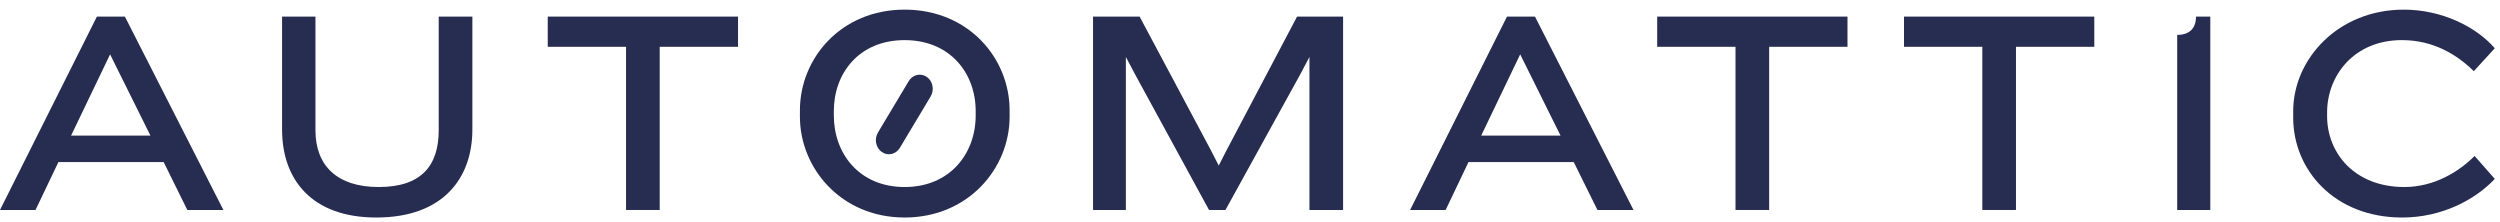
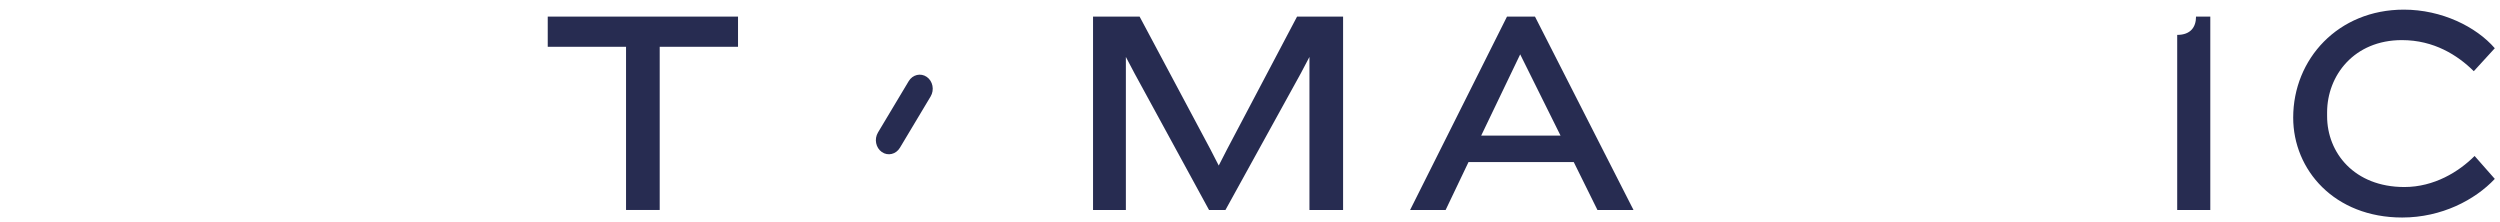
<svg xmlns="http://www.w3.org/2000/svg" width="158" height="14" viewBox="0 0 158 14">
  <g fill="#272c51" fill-rule="evenodd" transform="translate(-1320, -4015) translate(0, 3965) translate(1289, 50) translate(31, 0)">
-     <path d="M61.663 7.013C61.663 4.645 60.064 2.536 57.172 2.536 54.281 2.536 52.698 4.645 52.698 7.013L52.698 7.306C52.698 9.673 54.281 11.82 57.172 11.82 60.064 11.82 61.663 9.673 61.663 7.306L61.663 7.013zM57.172 13.747C53.158 13.747 50.555 10.628 50.555 7.38L50.555 6.976C50.555 3.673 53.158.609 57.172.609 61.204.609 63.807 3.673 63.807 6.976L63.807 7.38C63.807 10.628 61.204 13.747 57.172 13.747L57.172 13.747zM6.958 3.435L4.491 8.572 9.509 8.572 6.958 3.435zM11.839 13.27L10.343 10.242 3.692 10.242 2.245 13.27 0 13.27 6.124 1.049 7.893 1.049 14.118 13.27 11.839 13.27zM23.78 13.747C19.715 13.747 17.827 11.361 17.827 8.187L17.827 1.05 19.936 1.05 19.936 8.224C19.936 10.481 21.314 11.82 23.933 11.82 26.622 11.82 27.727 10.481 27.727 8.224L27.727 1.05 29.854 1.05 29.854 8.187C29.854 11.215 28.05 13.747 23.78 13.747" />
    <polygon points="41.693 2.957 41.693 13.27 39.566 13.27 39.566 2.957 34.617 2.957 34.617 1.049 46.643 1.049 46.643 2.957" />
    <polygon points="82.757 13.27 82.757 3.599 82.195 4.664 77.449 13.27 76.411 13.27 71.717 4.664 71.155 3.599 71.155 13.27 69.08 13.27 69.08 1.049 72.023 1.049 76.496 9.435 77.024 10.463 77.551 9.435 81.974 1.049 84.883 1.049 84.883 13.27" />
    <path d="M96.076,3.435 L93.61,8.572 L98.627,8.572 L96.076,3.435 Z M100.958,13.27 L99.461,10.242 L92.81,10.242 L91.364,13.27 L89.119,13.27 L95.242,1.049 L97.011,1.049 L103.237,13.27 L100.958,13.27 Z" />
-     <polygon points="111.811 2.957 111.811 13.27 109.684 13.27 109.684 2.957 104.735 2.957 104.735 1.049 116.761 1.049 116.761 2.957" />
-     <polygon points="127.409 2.957 127.409 13.27 125.283 13.27 125.283 2.957 120.333 2.957 120.333 1.049 132.359 1.049 132.359 2.957" />
-     <path d="M137.599 13.27L137.599 2.205C138.449 2.205 138.789 1.71 138.789 1.049L139.691 1.049 139.691 13.27 137.599 13.27zM156.344 4.499C155.323 3.49 153.827 2.535 151.802 2.535 148.775 2.535 147.073 4.774 147.073 7.105L147.073 7.343C147.073 9.655 148.791 11.82 151.956 11.82 153.844 11.82 155.408 10.848 156.395 9.857L157.671 11.306C156.429 12.627 154.32 13.747 151.819 13.747 147.533 13.747 144.93 10.738 144.93 7.434L144.93 7.031C144.93 3.728 147.771.609 151.921.609 154.32.609 156.497 1.691 157.671 3.049L156.344 4.499zM58.573 4.861C58.956 5.127 59.064 5.682 58.815 6.097L56.875 9.337C56.627 9.754 56.114 9.874 55.732 9.608 55.348 9.34 55.24 8.787 55.489 8.372L57.429 5.131C57.678 4.715 58.19 4.594 58.573 4.861" />
+     <path d="M137.599 13.27L137.599 2.205C138.449 2.205 138.789 1.71 138.789 1.049L139.691 1.049 139.691 13.27 137.599 13.27zM156.344 4.499C155.323 3.49 153.827 2.535 151.802 2.535 148.775 2.535 147.073 4.774 147.073 7.105L147.073 7.343C147.073 9.655 148.791 11.82 151.956 11.82 153.844 11.82 155.408 10.848 156.395 9.857L157.671 11.306C156.429 12.627 154.32 13.747 151.819 13.747 147.533 13.747 144.93 10.738 144.93 7.434C144.93 3.728 147.771.609 151.921.609 154.32.609 156.497 1.691 157.671 3.049L156.344 4.499zM58.573 4.861C58.956 5.127 59.064 5.682 58.815 6.097L56.875 9.337C56.627 9.754 56.114 9.874 55.732 9.608 55.348 9.34 55.24 8.787 55.489 8.372L57.429 5.131C57.678 4.715 58.19 4.594 58.573 4.861" />
  </g>
</svg>